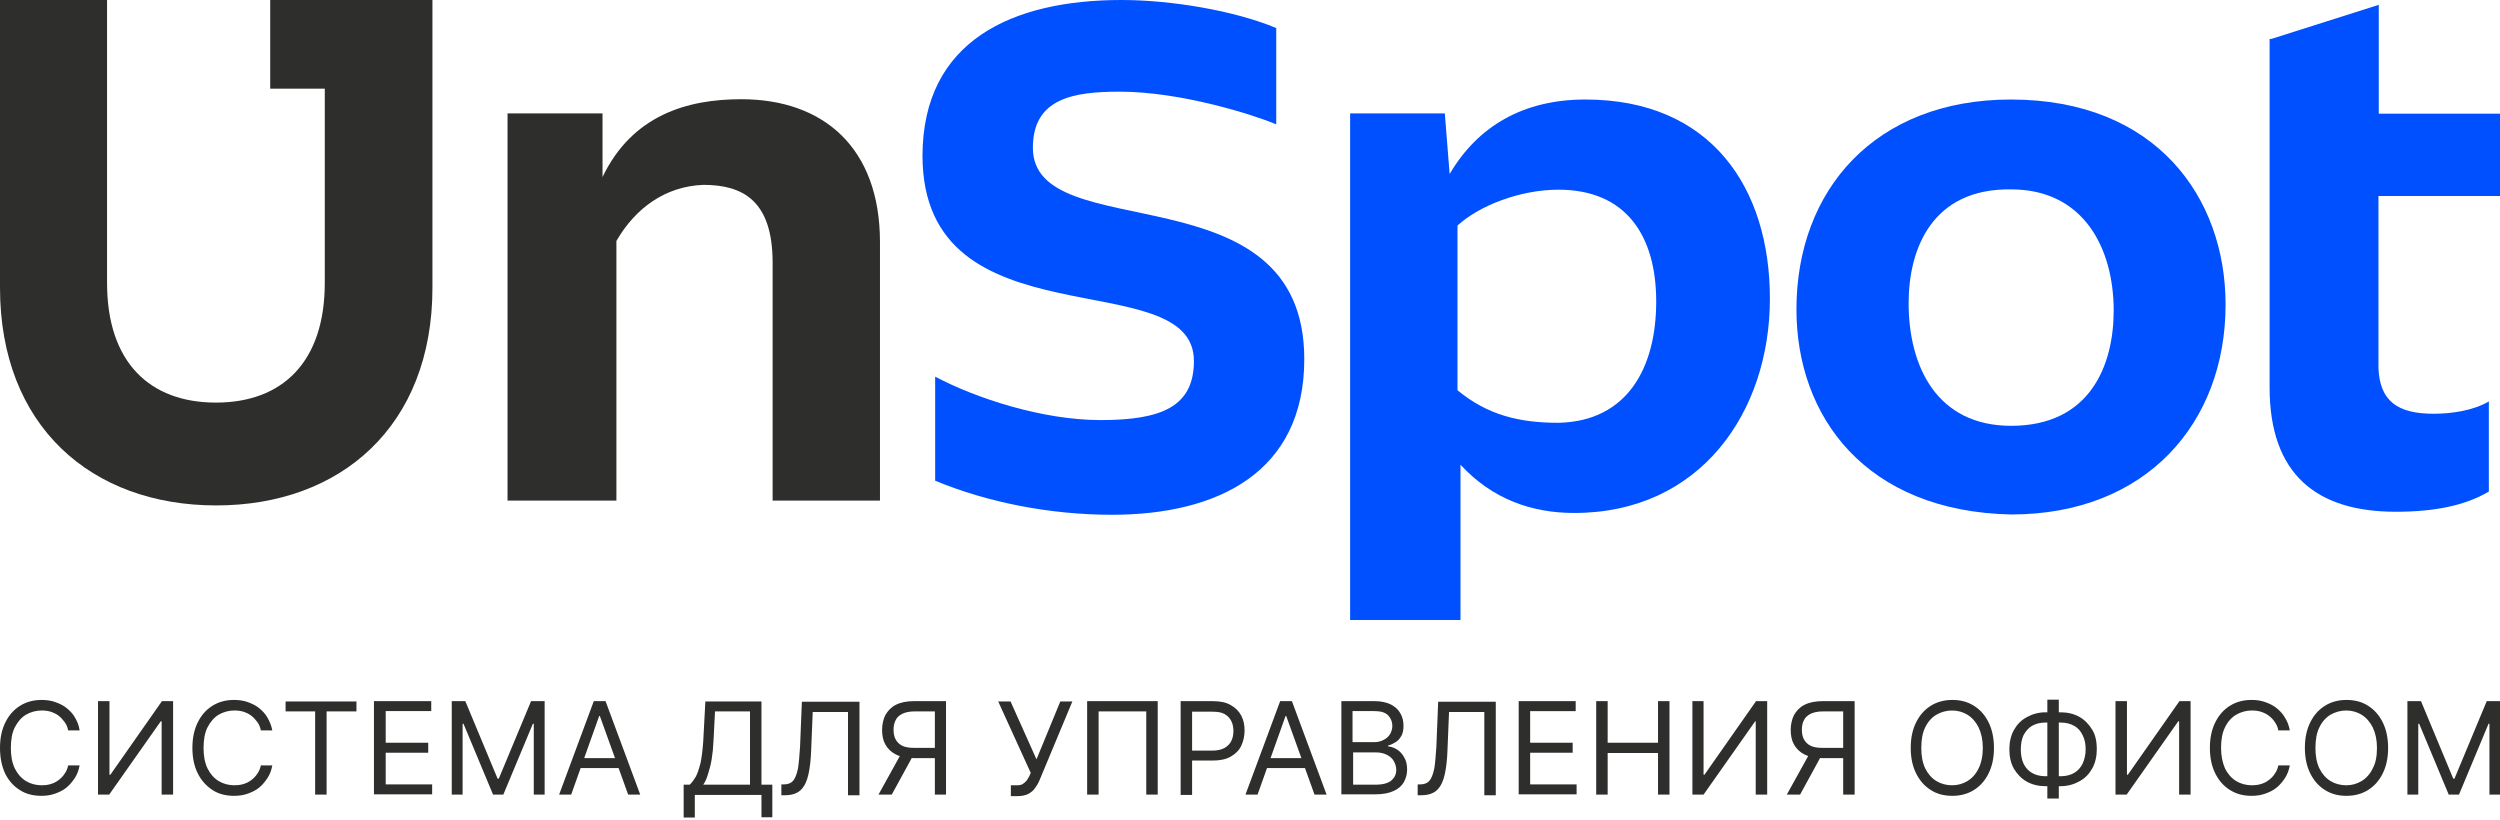
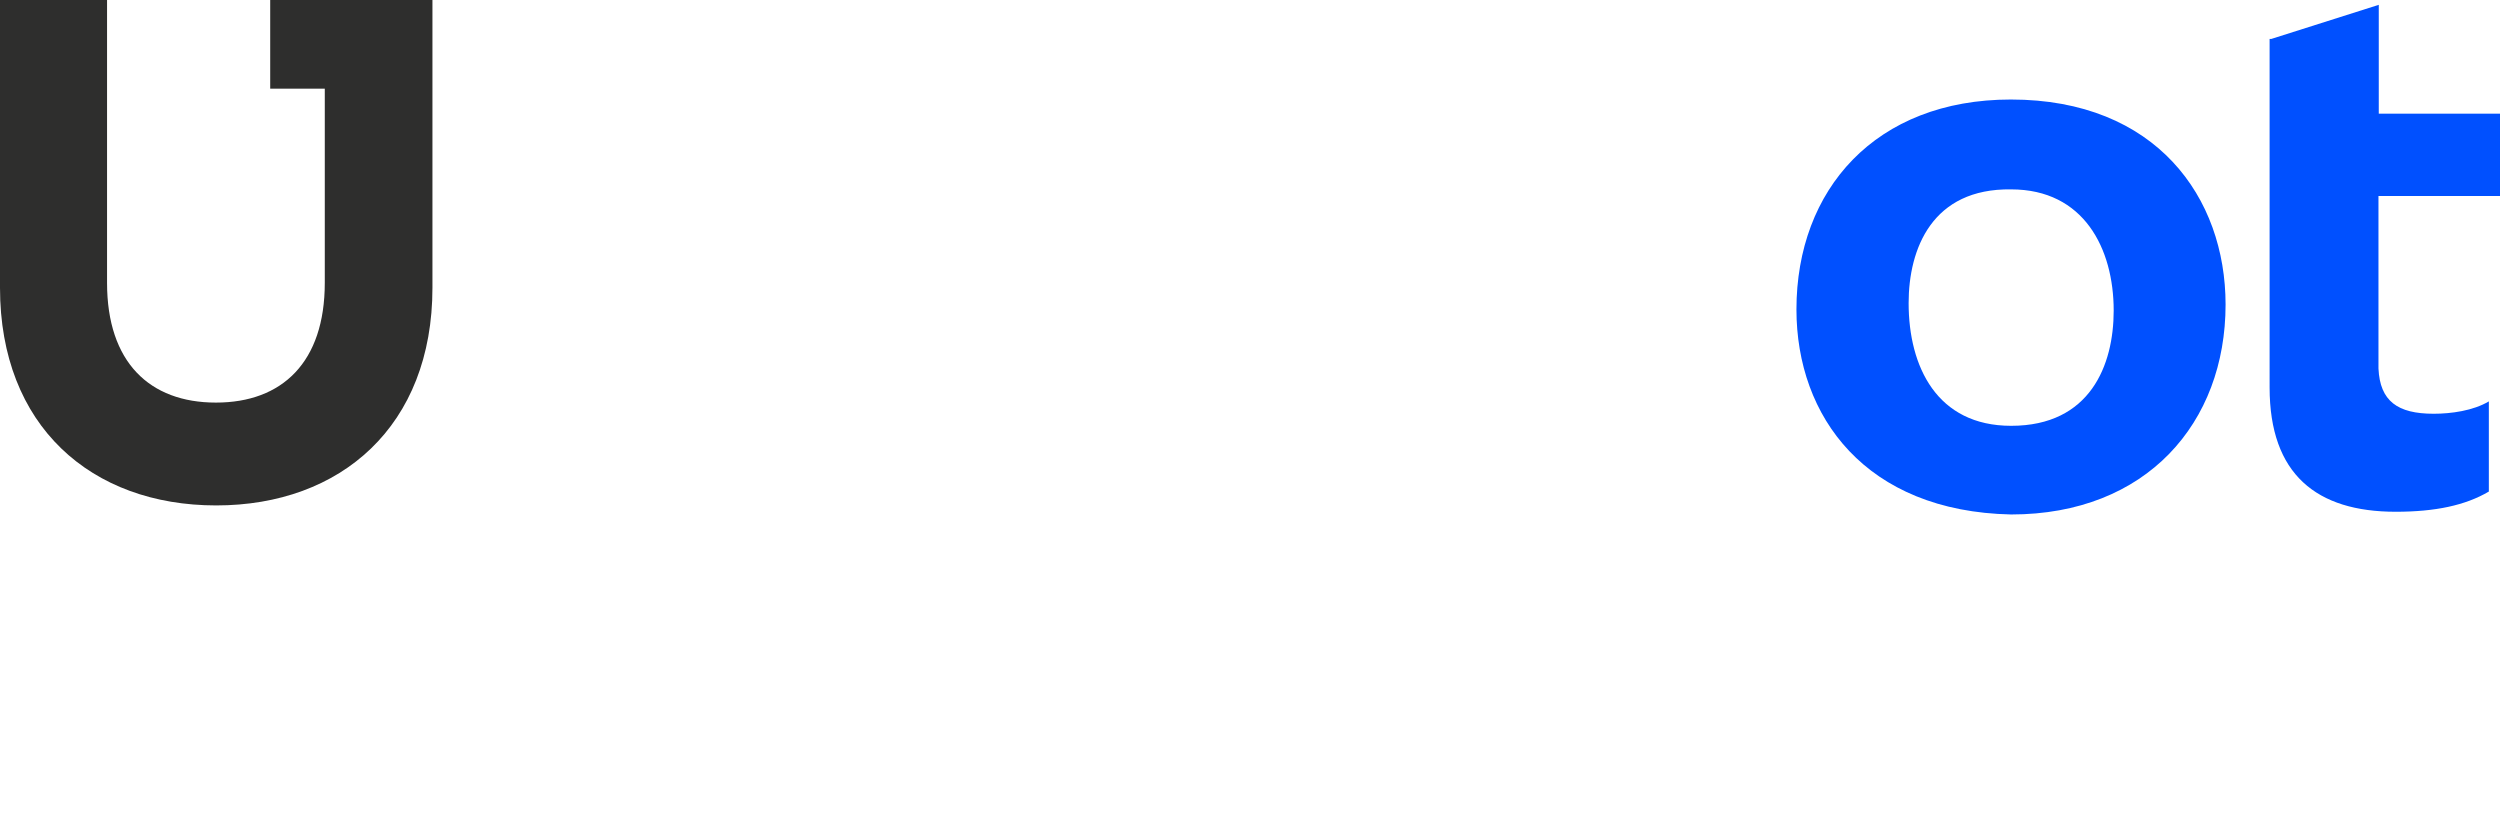
<svg xmlns="http://www.w3.org/2000/svg" version="1.1" id="Слой_1" x="0px" y="0px" viewBox="0 0 829 272" style="enable-background:new 0 0 829 272;" xml:space="preserve">
  <style type="text/css"> .st0{fill:#FFFFFF;} .st1{fill:#2E2E2D;} .st2{fill:#0050FF;} .st3{fill-rule:evenodd;clip-rule:evenodd;fill:#2E2E2D;} </style>
  <rect class="st0" width="829" height="272" />
-   <path class="st1" d="M167.9,37.6h31.9v21.1c9.9-20.6,28.2-25.8,46-25.8c27.2,0,46,16,46,47.4V166h-35.6V87.1 c0-20.6-9.9-25.8-23-25.8c-12.6,0.5-22.5,7.7-28.8,18.6V166h-36.1V37.6H167.9z" />
-   <path class="st2" d="M423.1,41.2c-7.3-3.1-31.4-10.8-51.8-10.8c-15.2,0-28.8,2.1-28.8,18.6c0,33.5,90,6.2,90,70.1 c0,37.6-28.8,51.6-63.8,51.6c-20.4,0-41.3-4.1-58.6-11.3v-34.5c13.6,7.2,35.6,14.4,54.9,14.4c20.4,0,30.9-4.6,30.9-19.6 c0-33-90-4.6-90-68.1C306,13.4,335.8,0,371.9,0c16.7,0,37.7,3.6,51.3,9.3V41.2z" />
-   <path class="st2" d="M549.2,100c0-21.7-9.9-37.1-32.4-37.1c-12.6,0-26.2,5.2-33.5,11.9v54.6c9.9,8.2,20.4,10.8,33.5,10.8 C539.8,139.7,549.2,121.7,549.2,100z M484.3,205.6h-36.6v-168h31.4l1.6,20.1c9.4-16,24.6-24.7,45-24.7c41.8,0,61.2,29.4,61.2,66 c0,37.6-23,71.1-64.9,71.1c-14.1,0-27.2-4.6-37.7-16V205.6z" />
  <path class="st2" d="M632.9,100.5c0,21.1,9.4,40.7,34,40.7c26.2,0,34-20.1,34-38.2c0-20.6-9.9-40.2-34-40.2 C640.7,62.4,632.9,82.5,632.9,100.5z M595.7,102.6c0-39.7,26.2-69.6,71.1-69.6C715,33,738,65.5,738,101c0,39.2-26.2,69.6-71.1,69.6 C618.7,169.6,595.7,138.2,595.7,102.6z" />
  <path class="st2" d="M753.2,12.9l35.6-11.3v36.1H829v27.3h-40.3v57.2c0.5,10.8,6.3,15,18.3,15c5.8,0,13.1-1,18.3-4.1v29.9 c-7.8,4.6-17.8,6.7-30.9,6.7c-26.2,0-41.8-12.4-41.8-41.2V12.9H753.2z" />
  <path class="st3" d="M0,0v95.4c0,45.9,30.3,72.2,71.7,72.2c41.3,0,71.7-26.3,71.7-72.2V0h-1.4h-34.2H89.6v29.4h18.1v64.4 c0,26.3-14.1,39.7-36.1,39.7s-36.1-13.4-36.1-39.7V0H0z" />
-   <path class="st1" d="M798.3,232.5h4.5l10.7,25.7h0.4l10.7-25.7h4.5v31h-3.6V240h-0.3l-9.8,23.5h-3.4l-9.8-23.5h-0.3v23.5h-3.6V232.5 z M788.2,248c0-2.7-0.5-4.9-1.4-6.8c-0.9-1.8-2.1-3.2-3.7-4.2c-1.5-0.9-3.2-1.4-5.1-1.4s-3.6,0.5-5.2,1.4c-1.5,0.9-2.8,2.3-3.7,4.2 c-0.9,1.8-1.3,4.1-1.3,6.8s0.4,4.9,1.3,6.8c0.9,1.8,2.1,3.2,3.7,4.2c1.5,0.9,3.3,1.4,5.2,1.4s3.6-0.5,5.1-1.4 c1.5-0.9,2.8-2.3,3.7-4.2C787.8,253,788.2,250.7,788.2,248z M791.9,248c0,3.3-0.6,6.1-1.8,8.5c-1.2,2.4-2.8,4.2-4.9,5.5 c-2.1,1.3-4.5,1.9-7.1,1.9c-2.7,0-5-0.6-7.1-1.9c-2.1-1.3-3.7-3.1-4.9-5.5c-1.2-2.4-1.8-5.2-1.8-8.5s0.6-6.1,1.8-8.5 c1.2-2.4,2.8-4.2,4.9-5.5c2.1-1.3,4.5-1.9,7.1-1.9c2.7,0,5.1,0.6,7.1,1.9c2.1,1.3,3.7,3.1,4.9,5.5 C791.3,241.9,791.9,244.8,791.9,248z M759.3,242.2h-3.8c-0.2-1.1-0.6-2-1.2-2.8c-0.5-0.8-1.2-1.5-2-2.1c-0.8-0.6-1.7-1-2.6-1.3 c-1-0.3-2-0.4-3-0.4c-1.9,0-3.6,0.5-5.2,1.4c-1.5,0.9-2.8,2.3-3.7,4.2c-0.9,1.8-1.3,4.1-1.3,6.8s0.5,4.9,1.3,6.8 c0.9,1.8,2.1,3.2,3.7,4.2c1.5,0.9,3.3,1.4,5.2,1.4c1,0,2-0.1,3-0.4c1-0.3,1.8-0.7,2.6-1.3c0.8-0.6,1.5-1.3,2-2.1 c0.6-0.8,1-1.8,1.2-2.8h3.8c-0.3,1.6-0.8,3-1.6,4.2c-0.8,1.2-1.7,2.3-2.8,3.2c-1.1,0.9-2.4,1.5-3.8,2c-1.4,0.5-2.9,0.7-4.5,0.7 c-2.7,0-5-0.6-7.1-1.9c-2.1-1.3-3.7-3.1-4.9-5.5c-1.2-2.4-1.8-5.2-1.8-8.5s0.6-6.1,1.8-8.5c1.2-2.4,2.8-4.2,4.9-5.5 c2.1-1.3,4.5-1.9,7.1-1.9c1.6,0,3.1,0.2,4.5,0.7c1.4,0.5,2.7,1.1,3.8,2c1.1,0.9,2.1,1.9,2.8,3.2C758.5,239.2,759,240.6,759.3,242.2z M701.6,232.5h3.7v24.4h0.3l17.1-24.4h3.7v31h-3.8v-24.3h-0.3l-17.1,24.3h-3.7V232.5z M682.7,232v32.8h-3.8V232H682.7z M678.3,239.6 c-1.8,0-3.3,0.4-4.5,1.1c-1.2,0.7-2.1,1.8-2.8,3.1c-0.6,1.3-0.9,2.9-0.9,4.7c0,1.8,0.3,3.4,0.9,4.7c0.6,1.3,1.6,2.4,2.8,3.1 c1.2,0.7,2.7,1.1,4.5,1.1h5c1.8,0,3.3-0.4,4.5-1.1c1.2-0.7,2.2-1.8,2.8-3.1c0.6-1.3,1-2.9,1-4.7c0-1.8-0.3-3.4-1-4.7 c-0.6-1.3-1.5-2.4-2.8-3.1c-1.2-0.7-2.7-1.1-4.5-1.1H678.3z M678.3,236.2h5c2.3,0,4.4,0.5,6.2,1.5c1.8,1,3.2,2.5,4.3,4.3 s1.5,4,1.5,6.4c0,2.4-0.5,4.6-1.5,6.4s-2.4,3.3-4.3,4.3c-1.8,1-3.9,1.6-6.2,1.6h-5c-2.3,0-4.4-0.5-6.2-1.5c-1.8-1-3.2-2.5-4.3-4.3 c-1-1.8-1.5-4-1.5-6.4c0-2.4,0.5-4.6,1.5-6.4c1-1.8,2.4-3.3,4.3-4.3C673.9,236.8,676,236.2,678.3,236.2z M657.5,248 c0-2.7-0.5-4.9-1.4-6.8c-0.9-1.8-2.1-3.2-3.7-4.2c-1.5-0.9-3.2-1.4-5.1-1.4s-3.6,0.5-5.2,1.4c-1.5,0.9-2.8,2.3-3.7,4.2 c-0.9,1.8-1.3,4.1-1.3,6.8s0.4,4.9,1.3,6.8c0.9,1.8,2.1,3.2,3.7,4.2c1.5,0.9,3.3,1.4,5.2,1.4s3.6-0.5,5.1-1.4 c1.5-0.9,2.8-2.3,3.7-4.2C657,253,657.5,250.7,657.5,248z M661.2,248c0,3.3-0.6,6.1-1.8,8.5c-1.2,2.4-2.8,4.2-4.9,5.5 c-2.1,1.3-4.5,1.9-7.1,1.9c-2.7,0-5.1-0.6-7.1-1.9c-2.1-1.3-3.7-3.1-4.9-5.5c-1.2-2.4-1.8-5.2-1.8-8.5s0.6-6.1,1.8-8.5 c1.2-2.4,2.8-4.2,4.9-5.5c2.1-1.3,4.5-1.9,7.1-1.9c2.7,0,5,0.6,7.1,1.9c2.1,1.3,3.7,3.1,4.9,5.5C660.6,241.9,661.2,244.8,661.2,248z M600.2,249.6h4.3l-7.6,13.9h-4.4L600.2,249.6z M615,263.5h-3.8v-27.6h-6.7c-1.7,0-3.1,0.3-4.1,0.8c-1,0.5-1.8,1.2-2.2,2.1 c-0.5,0.9-0.7,2-0.7,3.2c0,1.2,0.2,2.3,0.7,3.2c0.5,0.9,1.2,1.6,2.2,2.1c1,0.5,2.4,0.7,4.1,0.7h8.5v3.4h-8.6c-2.4,0-4.4-0.4-6-1.2 c-1.6-0.8-2.7-1.9-3.5-3.3c-0.8-1.4-1.1-3-1.1-4.9c0-1.8,0.4-3.5,1.1-4.9c0.8-1.4,1.9-2.6,3.5-3.4c1.6-0.8,3.6-1.2,6-1.2H615V263.5z M561.2,232.5h3.7v24.4h0.3l17.1-24.4h3.7v31h-3.8v-24.3H582l-17.1,24.3h-3.7V232.5z M529.3,263.5v-31h3.8v13.8h16.7v-13.8h3.8v31 h-3.8v-13.8h-16.7v13.8H529.3z M503.6,263.5v-31h18.9v3.3h-15.1v10.5h14.1v3.3h-14.1v10.5h15.4v3.3H503.6z M470.1,263.5v-3.4h0.9 c1.3,0,2.3-0.4,3-1.2c0.7-0.8,1.2-2.2,1.6-4c0.3-1.8,0.5-4.3,0.7-7.3l0.6-14.9H496v31h-3.8v-27.6h-11.7l-0.5,12.3 c-0.1,3.2-0.4,6-0.9,8.3c-0.5,2.3-1.3,4-2.5,5.2c-1.2,1.2-3,1.8-5.3,1.8H470.1z M448.6,246.1h7c1.1,0,2.2-0.2,3.1-0.7 c0.9-0.4,1.7-1.1,2.2-1.9c0.5-0.8,0.8-1.8,0.8-2.8c0-1.4-0.5-2.5-1.4-3.5c-1-1-2.5-1.4-4.6-1.4h-7.2V246.1z M448.6,260.2h7.5 c2.5,0,4.2-0.5,5.3-1.4c1.1-1,1.6-2.1,1.6-3.5c0-1-0.3-2-0.8-2.9c-0.5-0.9-1.3-1.6-2.3-2.1c-1-0.5-2.2-0.8-3.5-0.8h-7.7V260.2z M444.8,263.5v-31h11c2.2,0,4,0.4,5.4,1.1c1.4,0.7,2.5,1.7,3.2,3c0.7,1.2,1,2.6,1,4.1c0,1.3-0.2,2.4-0.7,3.3 c-0.5,0.9-1.1,1.6-1.9,2.1c-0.8,0.5-1.6,0.9-2.5,1.1v0.3c1,0.1,1.9,0.4,2.9,1c1,0.6,1.8,1.5,2.4,2.6c0.7,1.1,1,2.5,1,4.1 c0,1.6-0.4,2.9-1.1,4.2c-0.7,1.2-1.8,2.2-3.4,2.9c-1.5,0.7-3.5,1.1-6,1.1H444.8z M418.4,251.4h16v3.3h-16V251.4z M417,263.5h-4 l11.5-31h3.9l11.5,31h-4l-9.4-26.1h-0.2L417,263.5z M391.5,263.5v-31h10.6c2.5,0,4.5,0.4,6,1.3c1.6,0.9,2.7,2,3.5,3.5 c0.8,1.5,1.1,3.1,1.1,5c0,1.8-0.4,3.5-1.1,5c-0.7,1.5-1.9,2.7-3.5,3.6c-1.6,0.9-3.6,1.3-6,1.3h-7.6v-3.3h7.5c1.7,0,3-0.3,4.1-0.9 c1-0.6,1.8-1.4,2.2-2.3c0.5-1,0.7-2.1,0.7-3.3c0-1.2-0.2-2.3-0.7-3.3c-0.5-1-1.2-1.7-2.2-2.3c-1-0.6-2.4-0.8-4.1-0.8h-6.7v27.6 H391.5z M383.9,232.5v31h-3.8v-27.6h-15.8v27.6h-3.8v-31H383.9z M335.2,263.9v-3.5h2c0.8,0,1.4-0.1,1.9-0.4c0.5-0.3,0.9-0.7,1.3-1.1 c0.3-0.5,0.6-0.9,0.9-1.5l0.5-1.1l-10.8-23.7h4.1l8.6,19.2l7.9-19.2h4l-10.8,25.9c-0.4,1-0.9,1.9-1.5,2.7c-0.5,0.8-1.3,1.5-2.2,2 c-0.9,0.5-2.2,0.8-3.8,0.8H335.2z M299,249.6h4.3l-7.6,13.9h-4.4L299,249.6z M313.8,263.5H310v-27.6h-6.7c-1.7,0-3.1,0.3-4.1,0.8 c-1,0.5-1.8,1.2-2.2,2.1c-0.5,0.9-0.7,2-0.7,3.2c0,1.2,0.2,2.3,0.7,3.2c0.5,0.9,1.2,1.6,2.2,2.1c1,0.5,2.4,0.7,4.1,0.7h8.4v3.4h-8.6 c-2.4,0-4.4-0.4-6-1.2c-1.6-0.8-2.7-1.9-3.5-3.3c-0.8-1.4-1.1-3-1.1-4.9c0-1.8,0.4-3.5,1.1-4.9c0.8-1.4,1.9-2.6,3.5-3.4 c1.6-0.8,3.6-1.2,6-1.2h10.6V263.5z M259.1,263.5v-3.4h0.9c1.3,0,2.3-0.4,3-1.2c0.7-0.8,1.2-2.2,1.6-4c0.3-1.8,0.5-4.3,0.7-7.3 l0.6-14.9h19.1v31h-3.8v-27.6h-11.7l-0.5,12.3c-0.1,3.2-0.4,6-0.9,8.3c-0.5,2.3-1.3,4-2.5,5.2c-1.2,1.2-3,1.8-5.3,1.8H259.1z M233.2,260.2h15.5v-24.3h-11.6l-0.5,9.7c-0.1,2.3-0.3,4.3-0.6,6.1c-0.3,1.8-0.7,3.4-1.2,4.9C234.4,258,233.9,259.2,233.2,260.2z M226.7,271v-10.8h2c0.7-0.6,1.3-1.5,2-2.6c0.6-1.1,1.1-2.7,1.6-4.6c0.4-1.9,0.7-4.4,0.9-7.3l0.7-13.1h18.6v27.6h3.6v10.8h-3.6v-7.4 h-22.1v7.5H226.7z M190.9,251.4h16v3.3h-16V251.4z M189.4,263.5h-4l11.5-31h3.9l11.5,31h-4l-9.4-26.1h-0.2L189.4,263.5z M149.8,232.5h4.5l10.7,25.7h0.4l10.7-25.7h4.5v31H177V240h-0.3l-9.8,23.5h-3.4l-9.8-23.5h-0.3v23.5h-3.6V232.5z M124,263.5v-31H143 v3.3h-15.1v10.5H142v3.3h-14.1v10.5h15.4v3.3H124z M94.7,235.9v-3.3h23.5v3.3h-9.9v27.6h-3.8v-27.6H94.7z M90.3,242.2h-3.8 c-0.2-1.1-0.6-2-1.2-2.8c-0.6-0.8-1.2-1.5-2-2.1c-0.8-0.6-1.7-1-2.6-1.3c-1-0.3-2-0.4-3-0.4c-1.9,0-3.6,0.5-5.2,1.4 c-1.5,0.9-2.7,2.3-3.7,4.2c-0.9,1.8-1.3,4.1-1.3,6.8s0.4,4.9,1.3,6.8c0.9,1.8,2.1,3.2,3.7,4.2c1.5,0.9,3.3,1.4,5.2,1.4 c1,0,2-0.1,3-0.4c1-0.3,1.8-0.7,2.6-1.3c0.8-0.6,1.5-1.3,2-2.1c0.6-0.8,1-1.8,1.2-2.8h3.8c-0.3,1.6-0.8,3-1.6,4.2 c-0.8,1.2-1.7,2.3-2.8,3.2c-1.1,0.9-2.4,1.5-3.8,2c-1.4,0.5-2.9,0.7-4.5,0.7c-2.7,0-5.1-0.6-7.1-1.9s-3.7-3.1-4.9-5.5 c-1.2-2.4-1.8-5.2-1.8-8.5s0.6-6.1,1.8-8.5c1.2-2.4,2.8-4.2,4.9-5.5c2.1-1.3,4.5-1.9,7.1-1.9c1.6,0,3.1,0.2,4.5,0.7 c1.4,0.5,2.7,1.1,3.8,2c1.1,0.9,2.1,1.9,2.8,3.2C89.4,239.2,90,240.6,90.3,242.2z M32.6,232.5h3.7v24.4h0.3l17.1-24.4h3.7v31h-3.8 v-24.3h-0.3l-17.1,24.3h-3.7V232.5z M26.4,242.2h-3.8c-0.2-1.1-0.6-2-1.2-2.8c-0.6-0.8-1.2-1.5-2-2.1c-0.8-0.6-1.7-1-2.6-1.3 c-1-0.3-2-0.4-3-0.4c-1.9,0-3.6,0.5-5.2,1.4c-1.5,0.9-2.7,2.3-3.7,4.2c-0.9,1.8-1.3,4.1-1.3,6.8s0.4,4.9,1.3,6.8 c0.9,1.8,2.1,3.2,3.7,4.2c1.5,0.9,3.3,1.4,5.2,1.4c1,0,2-0.1,3-0.4c1-0.3,1.8-0.7,2.6-1.3c0.8-0.6,1.5-1.3,2-2.1 c0.6-0.8,1-1.8,1.2-2.8h3.8c-0.3,1.6-0.8,3-1.6,4.2c-0.8,1.2-1.7,2.3-2.8,3.2c-1.1,0.9-2.4,1.5-3.8,2c-1.4,0.5-2.9,0.7-4.5,0.7 c-2.7,0-5.1-0.6-7.1-1.9c-2.1-1.3-3.7-3.1-4.9-5.5C0.6,254.1,0,251.3,0,248s0.6-6.1,1.8-8.5c1.2-2.4,2.8-4.2,4.9-5.5 c2.1-1.3,4.5-1.9,7.1-1.9c1.6,0,3.1,0.2,4.5,0.7c1.4,0.5,2.7,1.1,3.8,2c1.1,0.9,2.1,1.9,2.8,3.2C25.6,239.2,26.2,240.6,26.4,242.2z" />
</svg>